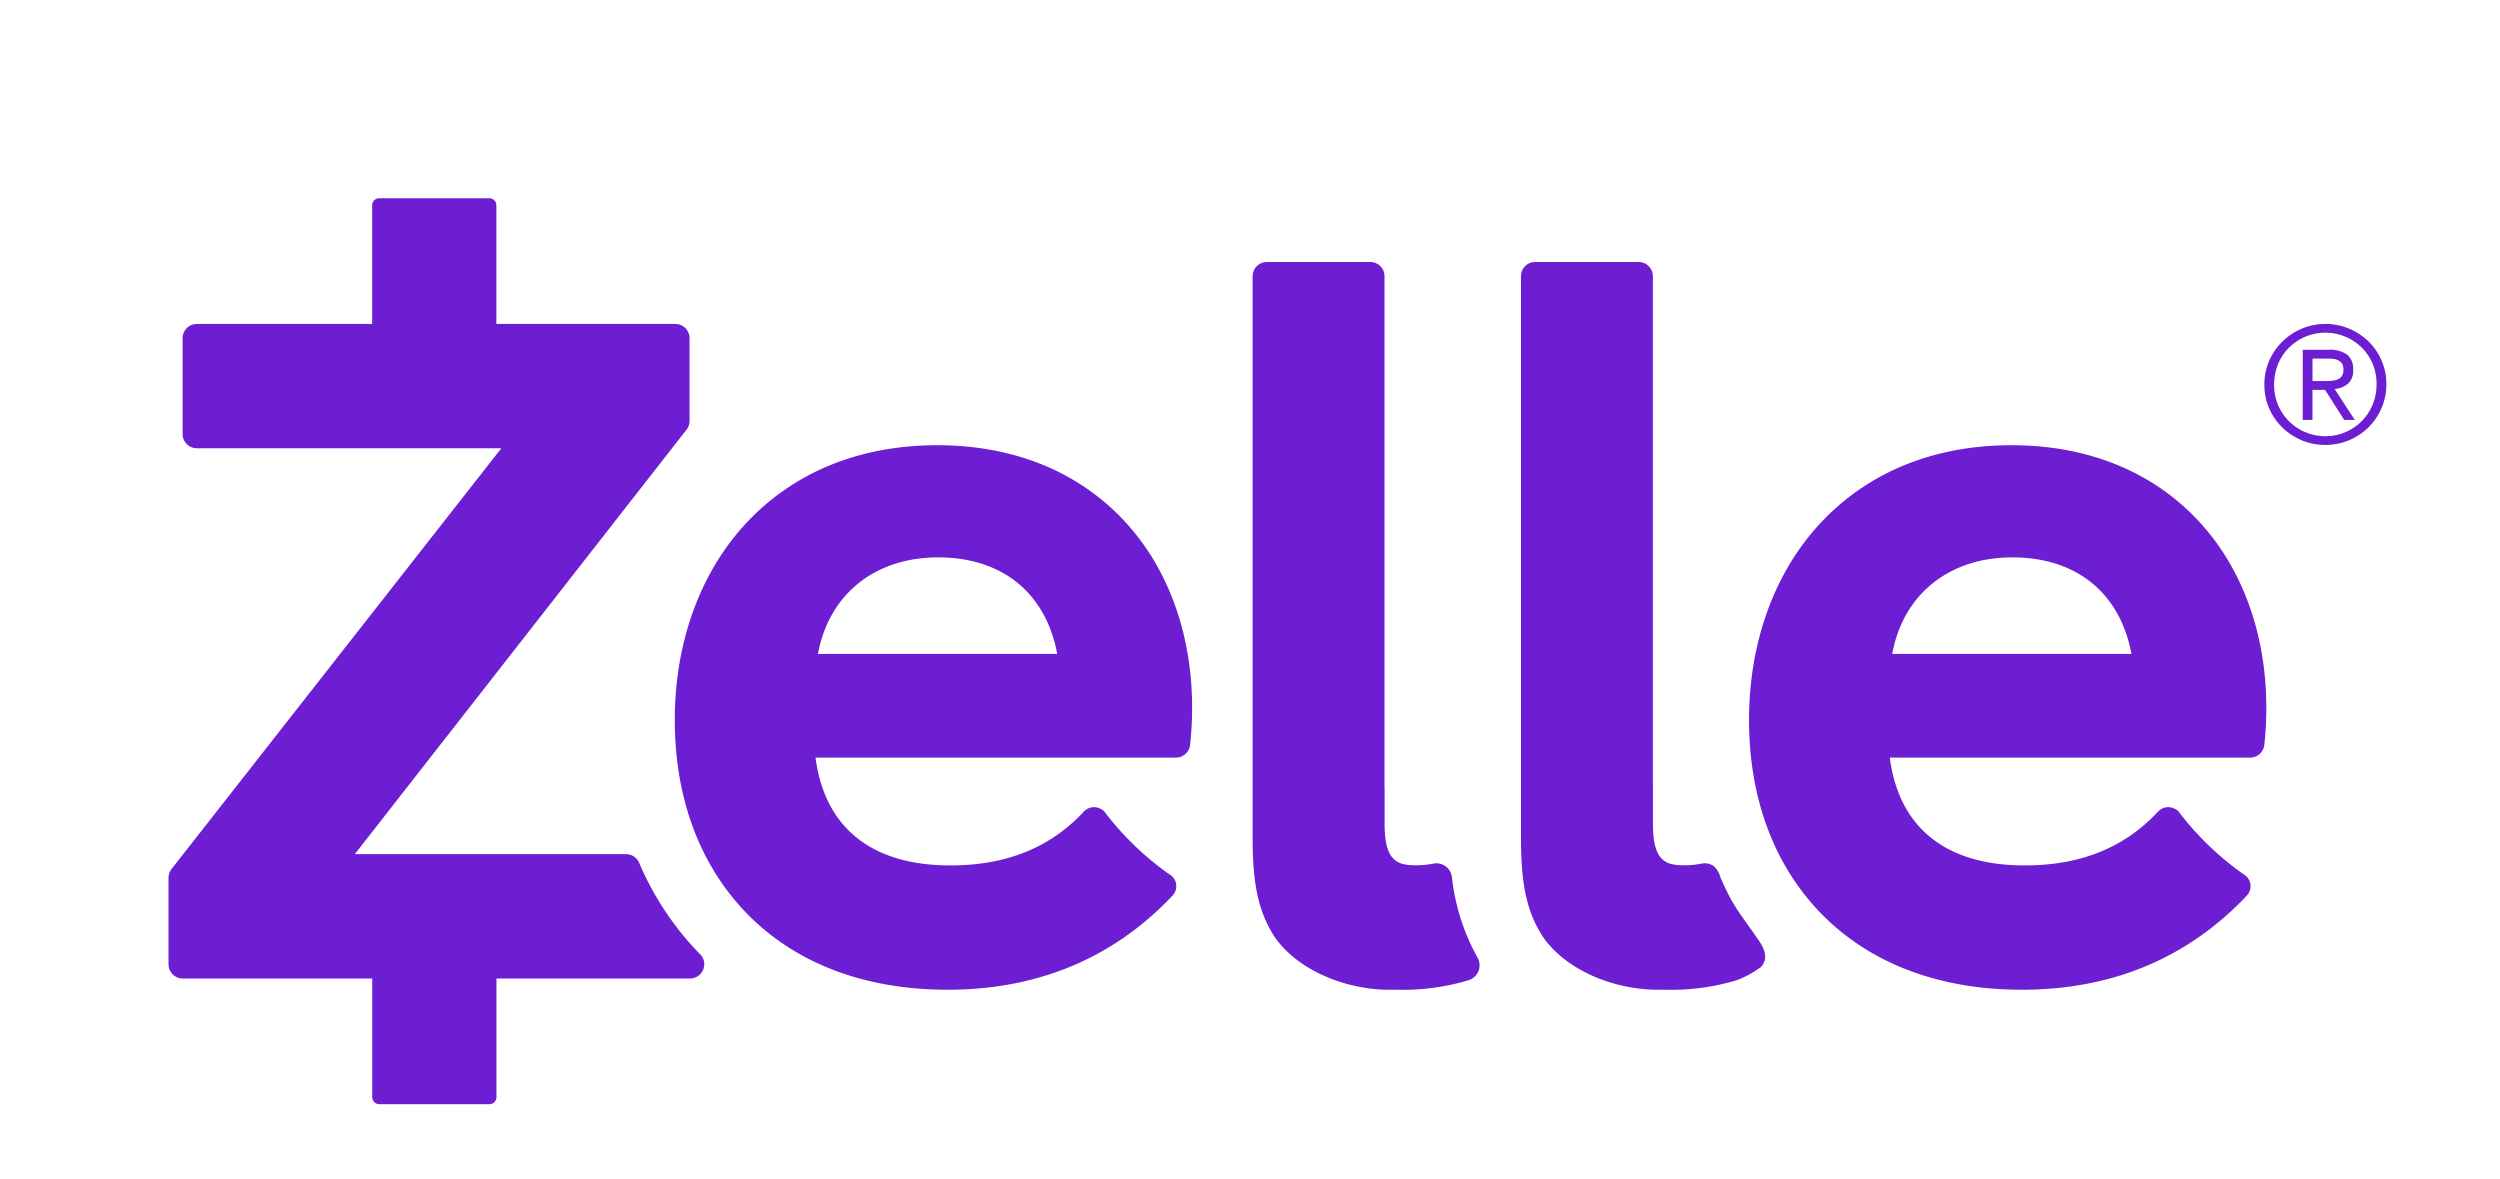
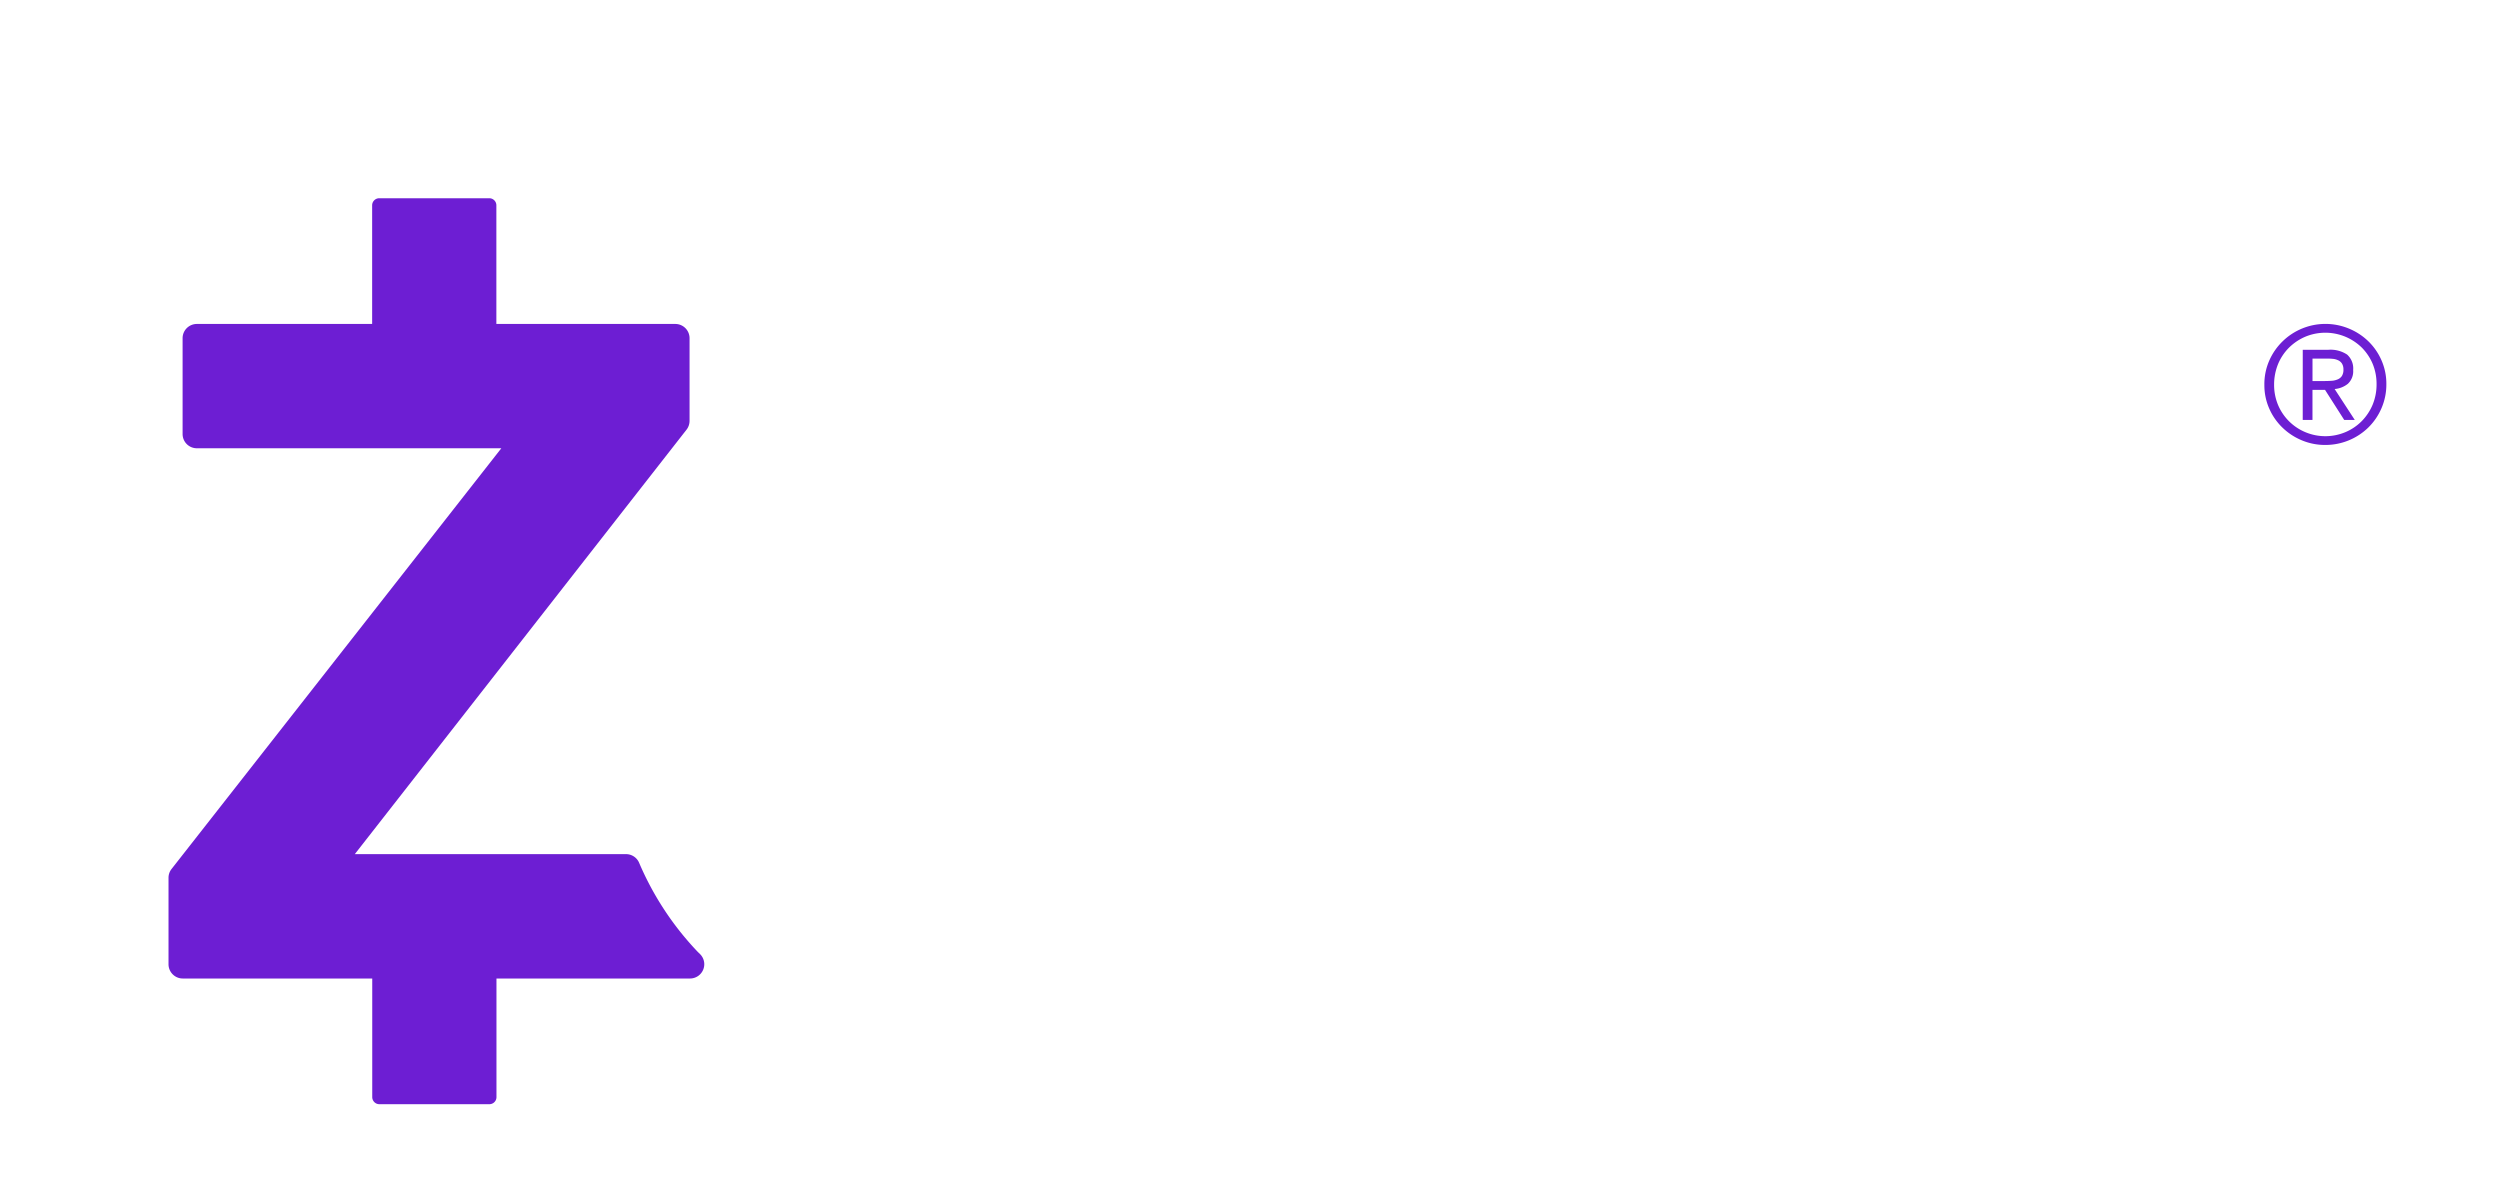
<svg xmlns="http://www.w3.org/2000/svg" id="Layer_1" data-name="Layer 1" width="310.369" height="146.317" viewBox="0 0 310.369 146.317">
  <defs>
    <style>.cls-1{fill:#6d1ed3;}</style>
  </defs>
-   <path class="cls-1" d="M183.429,118.877a26.345,26.345,0,0,1-3.177-10,1.94,1.94,0,0,0-1.919-1.7,1.9,1.9,0,0,0-.367.036,11.336,11.336,0,0,1-2.13.21c-2.232,0-3.941-.373-3.941-5.1V97.8a.021.021,0,0,0-.012.006V34.29a1.766,1.766,0,0,0-1.769-1.763H157.28a1.763,1.763,0,0,0-1.769,1.763v69.562c0,5.211.481,9.146,2.87,12.666,2.93,4.025,8.76,6.36,14.116,6.36.282,0,.559-.006.83-.006h.006a28.359,28.359,0,0,0,9.049-1.2,1.951,1.951,0,0,0,1.18-1.156,1.91,1.91,0,0,0-.133-1.636" />
-   <path class="cls-1" d="M218.268,116.641c-2.365-3.448-3.1-4.044-4.7-7.768a2.833,2.833,0,0,0-.783-1.324,1.9,1.9,0,0,0-1.137-.373,1.864,1.864,0,0,0-.367.036,11.256,11.256,0,0,1-2.13.211c-2.232,0-3.941-.373-3.941-5.1V97.8H205.2V34.292a1.772,1.772,0,0,0-1.769-1.769H190.59a1.766,1.766,0,0,0-1.763,1.769v69.563c0,5.21.475,9.146,2.87,12.66,2.93,4.025,8.761,6.359,14.116,6.359h.842a28.3,28.3,0,0,0,9.044-1.209,13.317,13.317,0,0,0,2.888-1.588c1.263-1.288.006-2.961-.319-3.436" />
-   <path class="cls-1" d="M101.55,81.183c1.342-7.347,7.022-11.986,14.916-11.986,7.973,0,13.382,4.44,14.784,11.986Zm14.8-25.91c-9.742,0-18.015,3.43-23.93,9.91-5.578,6.114-8.646,14.706-8.646,24.183,0,9.627,3.038,17.882,8.791,23.881,6.041,6.3,14.711,9.627,25.066,9.627,11.186,0,20.567-3.911,27.889-11.636a1.707,1.707,0,0,0-.054-2.491,36.464,36.464,0,0,1-8.406-8.051,2.025,2.025,0,0,0-1.221-.494h-.048a1.784,1.784,0,0,0-1.246.566c-4.4,4.735-10.042,6.673-16.559,6.673-9.639,0-15.584-4.555-16.739-13.388h44.743a1.768,1.768,0,0,0,1.757-1.576A42.191,42.191,0,0,0,148,87.849c0-9.151-3-17.4-8.46-23.219-5.728-6.119-13.749-9.357-23.183-9.357" />
-   <path class="cls-1" d="M234.914,81.183c1.342-7.347,7.022-11.986,14.916-11.986,7.973,0,13.382,4.44,14.784,11.986Zm14.8-25.91c-9.742,0-18.021,3.43-23.93,9.91-5.578,6.114-8.646,14.706-8.646,24.183,0,9.627,3.038,17.882,8.791,23.881,6.047,6.3,14.711,9.627,25.073,9.627,11.179,0,20.566-3.911,27.888-11.636a1.712,1.712,0,0,0-.06-2.491,36.464,36.464,0,0,1-8.406-8.051,2.025,2.025,0,0,0-1.221-.494h-.048a1.784,1.784,0,0,0-1.246.566c-4.4,4.735-10.042,6.673-16.558,6.673-9.64,0-15.585-4.555-16.74-13.388h44.743a1.768,1.768,0,0,0,1.757-1.576,42.191,42.191,0,0,0,.246-4.628c0-9.151-3-17.4-8.46-23.219-5.728-6.119-13.748-9.357-23.183-9.357" />
  <path class="cls-1" d="M86.93,118.471a2.6,2.6,0,0,0-.192-.187l-.145-.144a37.036,37.036,0,0,1-7.25-11.035,1.768,1.768,0,0,0-1.625-1.066H44.047l41.187-52.7a1.785,1.785,0,0,0,.373-1.09V41.988a1.769,1.769,0,0,0-1.769-1.769H61.623V25.49a.877.877,0,0,0-.885-.879H47.086a.881.881,0,0,0-.885.879V40.219H24.438a1.768,1.768,0,0,0-1.769,1.769v11.9a1.766,1.766,0,0,0,1.769,1.763h37.8L21.3,107.881a1.76,1.76,0,0,0-.379,1.089v10.74a1.772,1.772,0,0,0,1.769,1.769H46.213V136.2a.886.886,0,0,0,.885.884H60.756a.881.881,0,0,0,.879-.884V121.479H85.673a1.771,1.771,0,0,0,1.257-3.008" />
  <path class="cls-1" d="M287.091,47.305h1.5c.3,0,.583-.012.866-.03a2.238,2.238,0,0,0,.758-.175,1.135,1.135,0,0,0,.524-.421,1.438,1.438,0,0,0,.192-.806,1.351,1.351,0,0,0-.174-.722,1.089,1.089,0,0,0-.451-.409,1.937,1.937,0,0,0-.638-.187,6.9,6.9,0,0,0-.7-.036h-1.877Zm-1.21-3.881h3.189a3.706,3.706,0,0,1,2.323.6,2.306,2.306,0,0,1,.746,1.913,2.112,2.112,0,0,1-.662,1.715,3.031,3.031,0,0,1-1.637.644l2.5,3.839h-1.311l-2.383-3.737h-1.558v3.737h-1.21Zm-3.556,4.344a6.457,6.457,0,0,0,.493,2.515,6.305,6.305,0,0,0,3.388,3.37,6.422,6.422,0,0,0,4.964,0,6.3,6.3,0,0,0,2.022-1.36,6.454,6.454,0,0,0,1.366-2.052,6.616,6.616,0,0,0,.487-2.551,6.521,6.521,0,0,0-.487-2.527,6.358,6.358,0,0,0-1.366-2.028,6.471,6.471,0,0,0-6.986-1.336,6.5,6.5,0,0,0-2.022,1.354,6.25,6.25,0,0,0-1.366,2.04,6.719,6.719,0,0,0-.493,2.575m-1.209,0a7.288,7.288,0,0,1,.607-3,7.618,7.618,0,0,1,9.886-3.977,7.669,7.669,0,0,1,2.407,1.57,7.428,7.428,0,0,1,1.637,2.365,7.216,7.216,0,0,1,.607,2.96,7.4,7.4,0,0,1-.607,3,7.5,7.5,0,0,1-1.637,2.394,7.622,7.622,0,0,1-5.331,2.16,7.456,7.456,0,0,1-2.924-.577,7.66,7.66,0,0,1-2.4-1.577,7.347,7.347,0,0,1-1.637-2.358,7.128,7.128,0,0,1-.607-2.961" />
</svg>